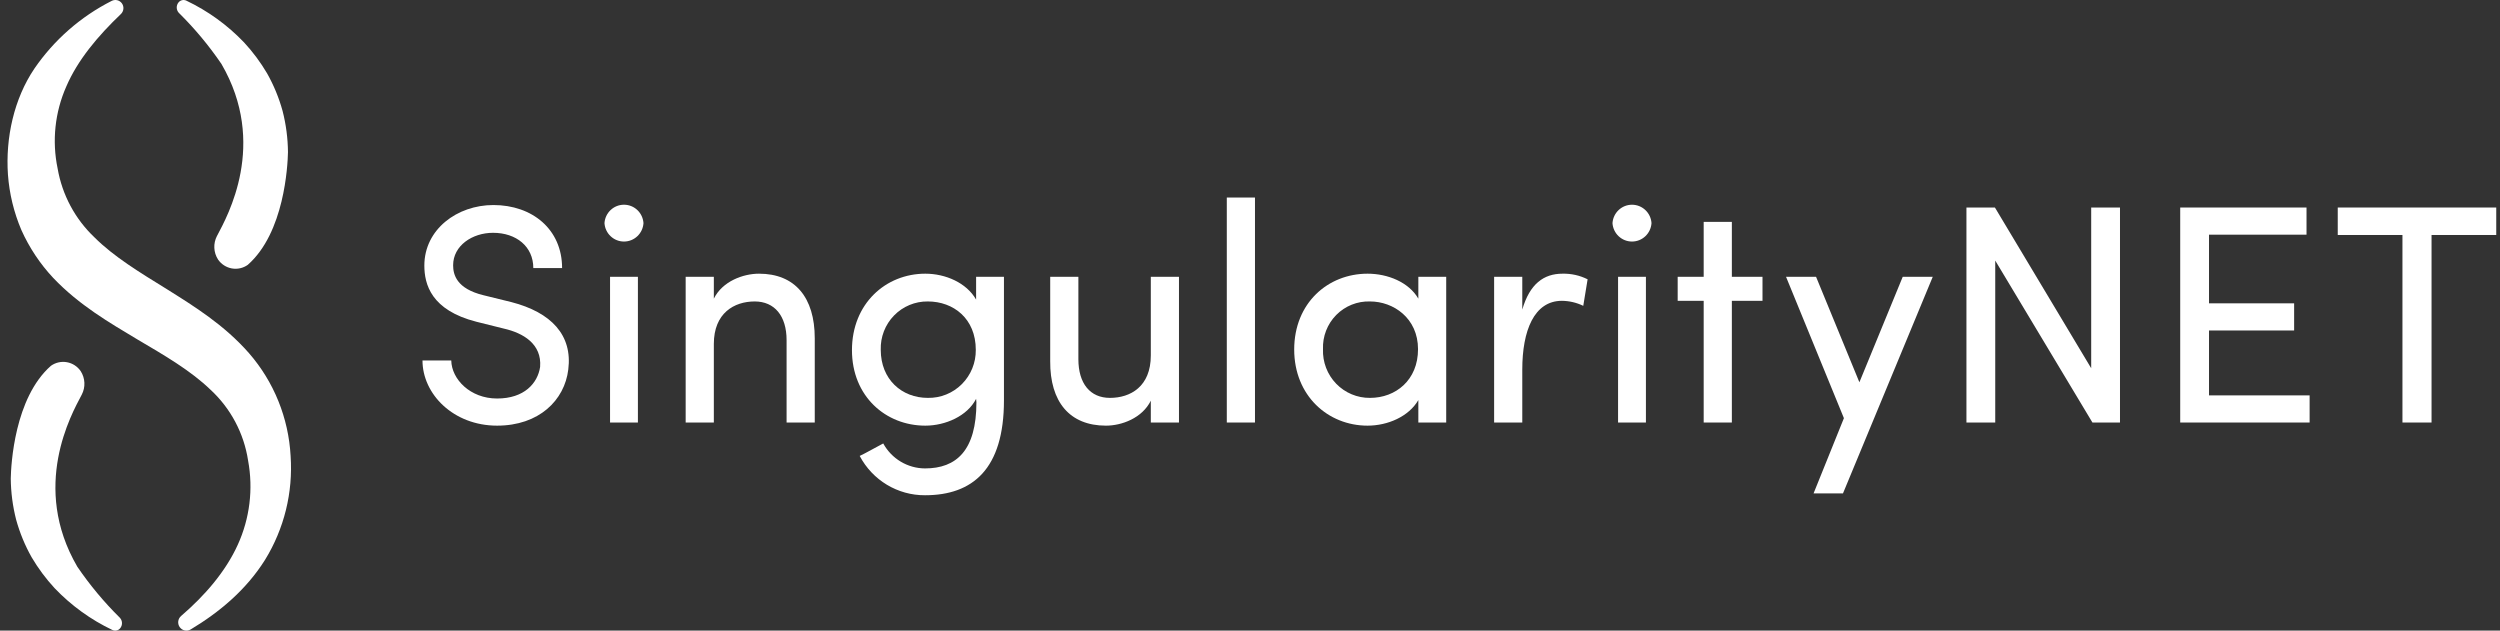
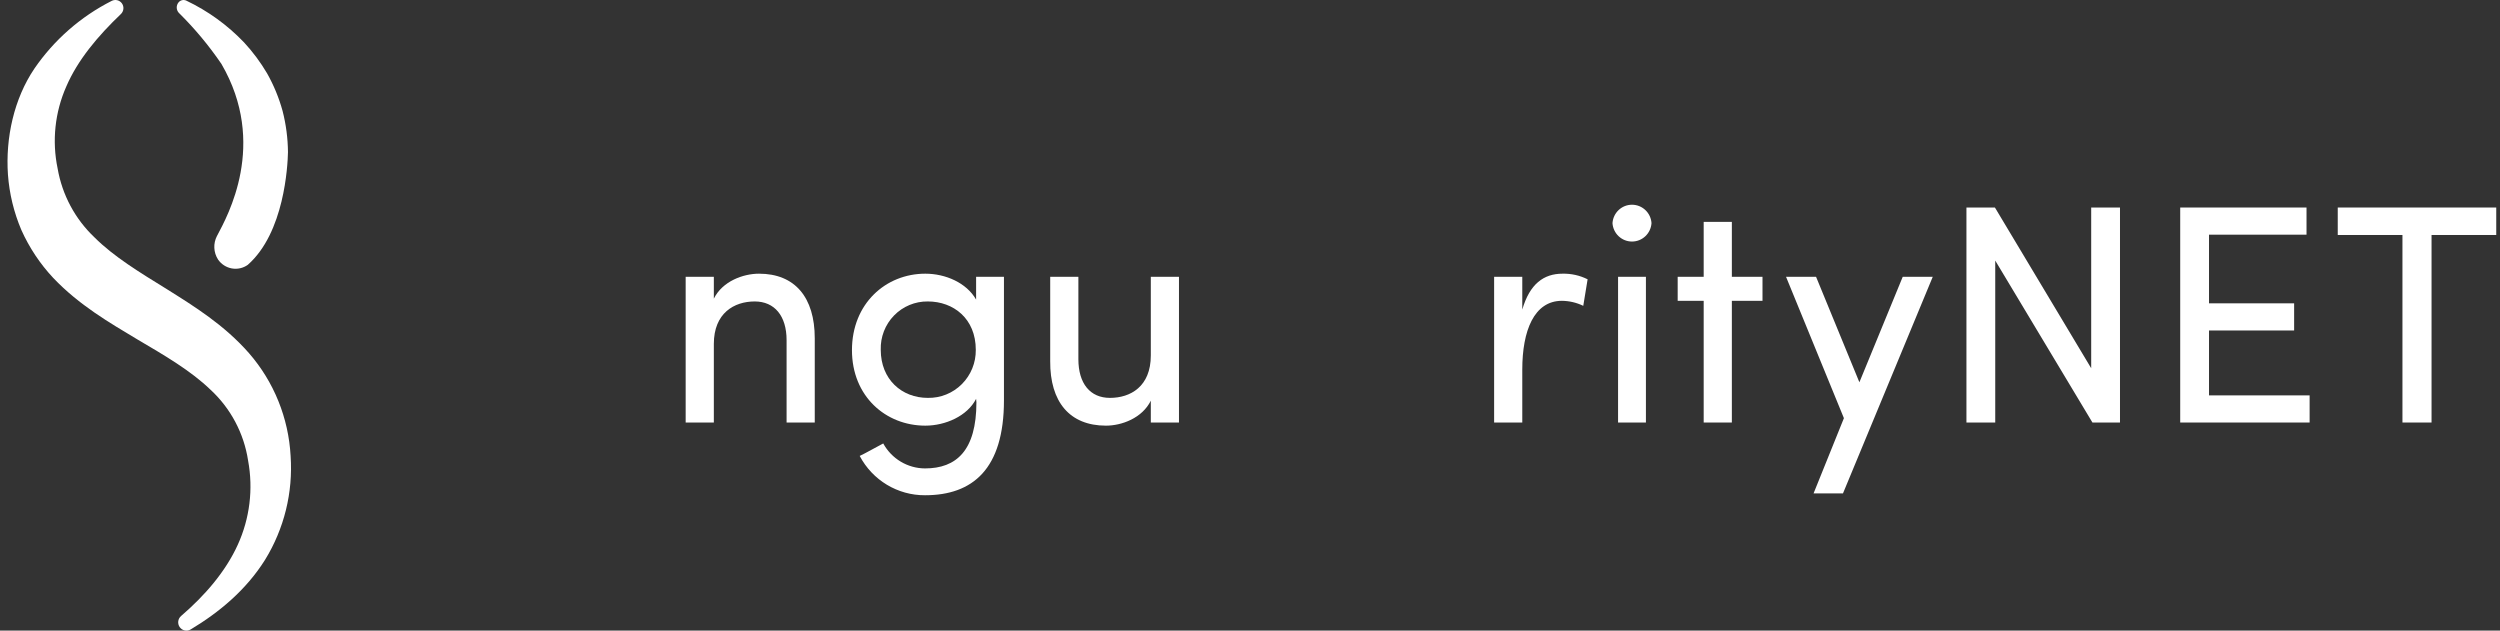
<svg xmlns="http://www.w3.org/2000/svg" width="222px" height="56px" viewBox="0 0 222 56" version="1.1">
  <rect x="0" y="0" width="222" height="56" fill="#333333" stroke="none" />
  <title>D5A3FDDA-73EF-4B09-B788-B32BE3653C5F</title>
  <g id="SNET-website---V4.0" stroke="none" stroke-width="1" fill="none" fill-rule="evenodd">
    <g id="V1_e" transform="translate(-609, -20)" fill="#FFFFFF" fill-rule="nonzero">
      <g id="Main-Menu---s4" transform="translate(-0.333, 20)">
        <g id="Group" transform="translate(241.16, 0)">
          <g id="SNET-Logo---Horizontal---White---2021" transform="translate(368.84, 0)">
            <path d="M10.065,1.25 C8.025,3.196 6.231,5.327 5.219,7.683 C4.209,9.966 3.939,12.512 4.449,14.958 C4.853,17.3 6.001,19.447 7.72,21.076 C9.422,22.78 11.724,24.181 14.161,25.684 C16.581,27.204 19.244,28.852 21.444,31.361 C23.655,33.901 24.956,37.115 25.139,40.489 C25.363,43.729 24.567,46.959 22.866,49.717 C21.177,52.409 18.779,54.386 16.263,55.896 C15.936,56.093 15.514,56.003 15.292,55.69 C15.071,55.378 15.125,54.946 15.416,54.698 C17.539,52.873 19.369,50.75 20.448,48.374 C21.513,46.038 21.833,43.427 21.364,40.9 C20.995,38.484 19.821,36.267 18.033,34.614 C16.282,32.923 13.971,31.573 11.511,30.128 C9.07,28.662 6.377,27.114 4.061,24.68 C2.891,23.431 1.936,21.995 1.233,20.43 C0.567,18.868 0.163,17.205 0.039,15.509 C-0.187,12.235 0.577,8.77 2.388,6.09 C4.138,3.541 6.496,1.475 9.244,0.083 C9.562,-0.085 9.954,0.009 10.162,0.304 C10.369,0.599 10.328,1.003 10.065,1.25 Z" id="Path" />
            <path d="M15.876,0.056 C17.796,0.969 19.535,2.227 21.008,3.769 C21.785,4.609 22.47,5.53 23.052,6.517 C23.644,7.569 24.106,8.689 24.427,9.854 C24.733,11.048 24.893,12.275 24.905,13.508 C24.88,14.732 24.581,20.666 21.334,23.52 C20.922,23.812 20.411,23.926 19.915,23.836 C19.42,23.746 18.98,23.461 18.694,23.043 C18.291,22.416 18.254,21.62 18.598,20.958 L18.639,20.882 C19.51,19.225 23.133,12.787 18.998,5.681 C17.888,4.052 16.624,2.535 15.223,1.151 L15.218,1.147 C14.974,0.887 14.962,0.484 15.19,0.209 C15.358,0.007 15.64,-0.056 15.876,0.056 L15.876,0.056 Z" id="Path" />
-             <path d="M9.317,55.944 C7.397,55.032 5.658,53.774 4.185,52.232 C3.408,51.392 2.723,50.47 2.141,49.483 C1.549,48.432 1.087,47.312 0.766,46.147 C0.461,44.953 0.3,43.725 0.289,42.492 C0.313,41.268 0.612,35.335 3.859,32.48 C4.271,32.189 4.782,32.075 5.278,32.165 C5.774,32.254 6.213,32.54 6.499,32.958 C6.902,33.584 6.939,34.381 6.595,35.042 L6.554,35.119 C5.683,36.776 2.06,43.213 6.196,50.319 C7.306,51.949 8.57,53.466 9.971,54.85 L9.975,54.854 C10.219,55.114 10.231,55.517 10.003,55.791 C9.836,55.994 9.553,56.057 9.317,55.944 L9.317,55.944 Z" id="Path" />
-             <path d="M39.405,32.007 L36.85,32.007 C36.85,34.999 39.598,37.798 43.475,37.798 C47.185,37.798 49.467,35.554 49.797,32.81 C50.182,29.762 48.285,27.739 44.739,26.825 L42.265,26.216 C39.873,25.634 39.571,24.386 39.571,23.555 C39.571,21.809 41.275,20.673 43.117,20.673 C45.179,20.673 46.691,21.893 46.691,23.805 L49.247,23.805 C49.247,20.368 46.608,18.207 43.145,18.207 C39.928,18.207 37.015,20.368 37.015,23.582 C37.015,25.245 37.619,27.545 41.633,28.57 L44.079,29.18 C45.783,29.568 47.46,30.538 47.295,32.588 C47.076,34.03 45.893,35.388 43.475,35.388 C41.083,35.388 39.433,33.67 39.405,32.007 L39.405,32.007 Z" id="Path" />
-             <path d="M55.979,37.521 L53.505,37.521 L53.505,24.58 L55.979,24.58 L55.979,37.521 Z M53.011,19.814 C53.07,20.734 53.828,21.449 54.743,21.449 C55.657,21.449 56.415,20.734 56.474,19.814 C56.414,18.894 55.657,18.179 54.743,18.179 C53.828,18.179 53.071,18.894 53.011,19.814 L53.011,19.814 Z" id="Shape" />
            <path d="M62.722,30.538 C62.722,27.795 64.536,26.769 66.351,26.769 C68.109,26.769 69.182,28.045 69.182,30.206 L69.182,37.521 L71.683,37.521 L71.683,30.039 C71.683,26.409 69.924,24.303 66.735,24.303 C65.334,24.303 63.491,24.968 62.722,26.52 L62.722,24.58 L60.22,24.58 L60.22,37.521 L62.722,37.521 L62.722,30.538 L62.722,30.538 Z" id="Path" />
            <path d="M77.764,39.378 C77.434,39.544 76.004,40.348 75.674,40.486 C76.813,42.647 79.048,43.992 81.475,43.978 C85.708,43.978 88.484,41.65 88.484,35.554 L88.484,24.58 L86.011,24.58 L86.011,26.603 C85.159,25.107 83.289,24.303 81.502,24.303 C77.983,24.303 74.987,26.963 74.987,31.093 C74.987,35.193 77.983,37.798 81.502,37.798 C83.289,37.798 85.24,36.94 86.011,35.416 C86.011,35.526 86.039,35.609 86.039,35.72 C86.039,40.015 84.251,41.595 81.475,41.595 C79.931,41.59 78.51,40.741 77.764,39.378 Z M85.983,31.064 C85.998,32.206 85.552,33.304 84.749,34.108 C83.946,34.913 82.854,35.354 81.722,35.332 C79.413,35.332 77.544,33.697 77.544,31.064 C77.508,29.929 77.933,28.828 78.723,28.017 C79.512,27.206 80.595,26.755 81.722,26.769 C84.003,26.769 85.983,28.293 85.983,31.064 L85.983,31.064 Z" id="Shape" />
            <path d="M101.525,31.563 C101.525,34.334 99.711,35.332 97.896,35.332 C96.138,35.332 95.093,34.057 95.093,31.895 L95.093,24.58 L92.591,24.58 L92.591,32.062 C92.564,35.692 94.323,37.798 97.539,37.798 C98.941,37.798 100.756,37.133 101.525,35.581 L101.525,37.521 L104.026,37.521 L104.026,24.58 L101.525,24.58 L101.525,31.563 Z" id="Path" />
-             <polygon id="Path" points="108.273 17.541 108.273 37.52 110.775 37.52 110.775 17.541 108.273 17.541" />
-             <path d="M125.282,37.521 L127.756,37.521 L127.756,24.58 L125.282,24.58 L125.282,26.52 C124.43,25.051 122.56,24.303 120.773,24.303 C117.255,24.303 114.258,26.908 114.258,31.036 C114.258,35.138 117.255,37.798 120.773,37.798 C122.56,37.798 124.43,36.995 125.282,35.526 L125.282,37.521 L125.282,37.521 Z M125.254,31.009 C125.254,33.752 123.274,35.332 120.993,35.332 C119.862,35.345 118.775,34.89 117.985,34.073 C117.196,33.256 116.773,32.149 116.815,31.009 C116.771,29.877 117.196,28.777 117.988,27.972 C118.781,27.168 119.869,26.733 120.993,26.769 C123.055,26.769 125.254,28.238 125.254,31.009 L125.254,31.009 Z" id="Shape" />
            <path d="M134.512,32.81 C134.512,29.374 135.556,26.713 138.03,26.713 C138.688,26.719 139.335,26.871 139.927,27.158 L140.313,24.802 C139.621,24.456 138.857,24.285 138.085,24.303 C136.409,24.303 135.172,25.217 134.512,27.49 L134.512,24.58 L132.011,24.58 L132.011,37.521 L134.512,37.521 L134.512,32.81 Z" id="Path" />
            <path d="M145.491,37.521 L143.017,37.521 L143.017,24.58 L145.491,24.58 L145.491,37.521 Z M142.522,19.814 C142.582,20.734 143.34,21.449 144.254,21.449 C145.169,21.449 145.927,20.734 145.987,19.814 C145.926,18.894 145.169,18.18 144.254,18.18 C143.34,18.18 142.583,18.894 142.522,19.814 L142.522,19.814 Z" id="Shape" />
            <polygon id="Path" points="153.121 24.58 153.121 19.703 150.62 19.703 150.62 24.58 148.311 24.58 148.311 26.713 150.62 26.713 150.62 37.52 153.121 37.52 153.121 26.713 155.843 26.713 155.843 24.58 153.121 24.58" />
            <polygon id="Path" points="162.99 43.812 170.962 24.58 168.295 24.58 164.447 33.947 160.599 24.58 157.933 24.58 163.072 37.133 160.378 43.812 162.99 43.812" />
            <polygon id="Path" points="187.588 37.52 187.588 18.428 185.031 18.428 185.031 32.7 176.482 18.428 173.953 18.428 173.953 37.52 176.51 37.52 176.51 23.139 185.141 37.52 187.588 37.52" />
            <polygon id="Path" points="192.936 18.428 192.936 37.52 204.427 37.52 204.427 35.11 195.493 35.11 195.493 29.347 203.052 29.347 203.052 26.936 195.493 26.936 195.493 20.839 204.152 20.839 204.152 18.428 192.936 18.428" />
            <polygon id="Path" points="206.925 18.428 206.925 20.867 212.671 20.867 212.671 37.52 215.254 37.52 215.254 20.867 221 20.867 221 18.428 206.925 18.428" />
          </g>
        </g>
      </g>
    </g>
  </g>
</svg>